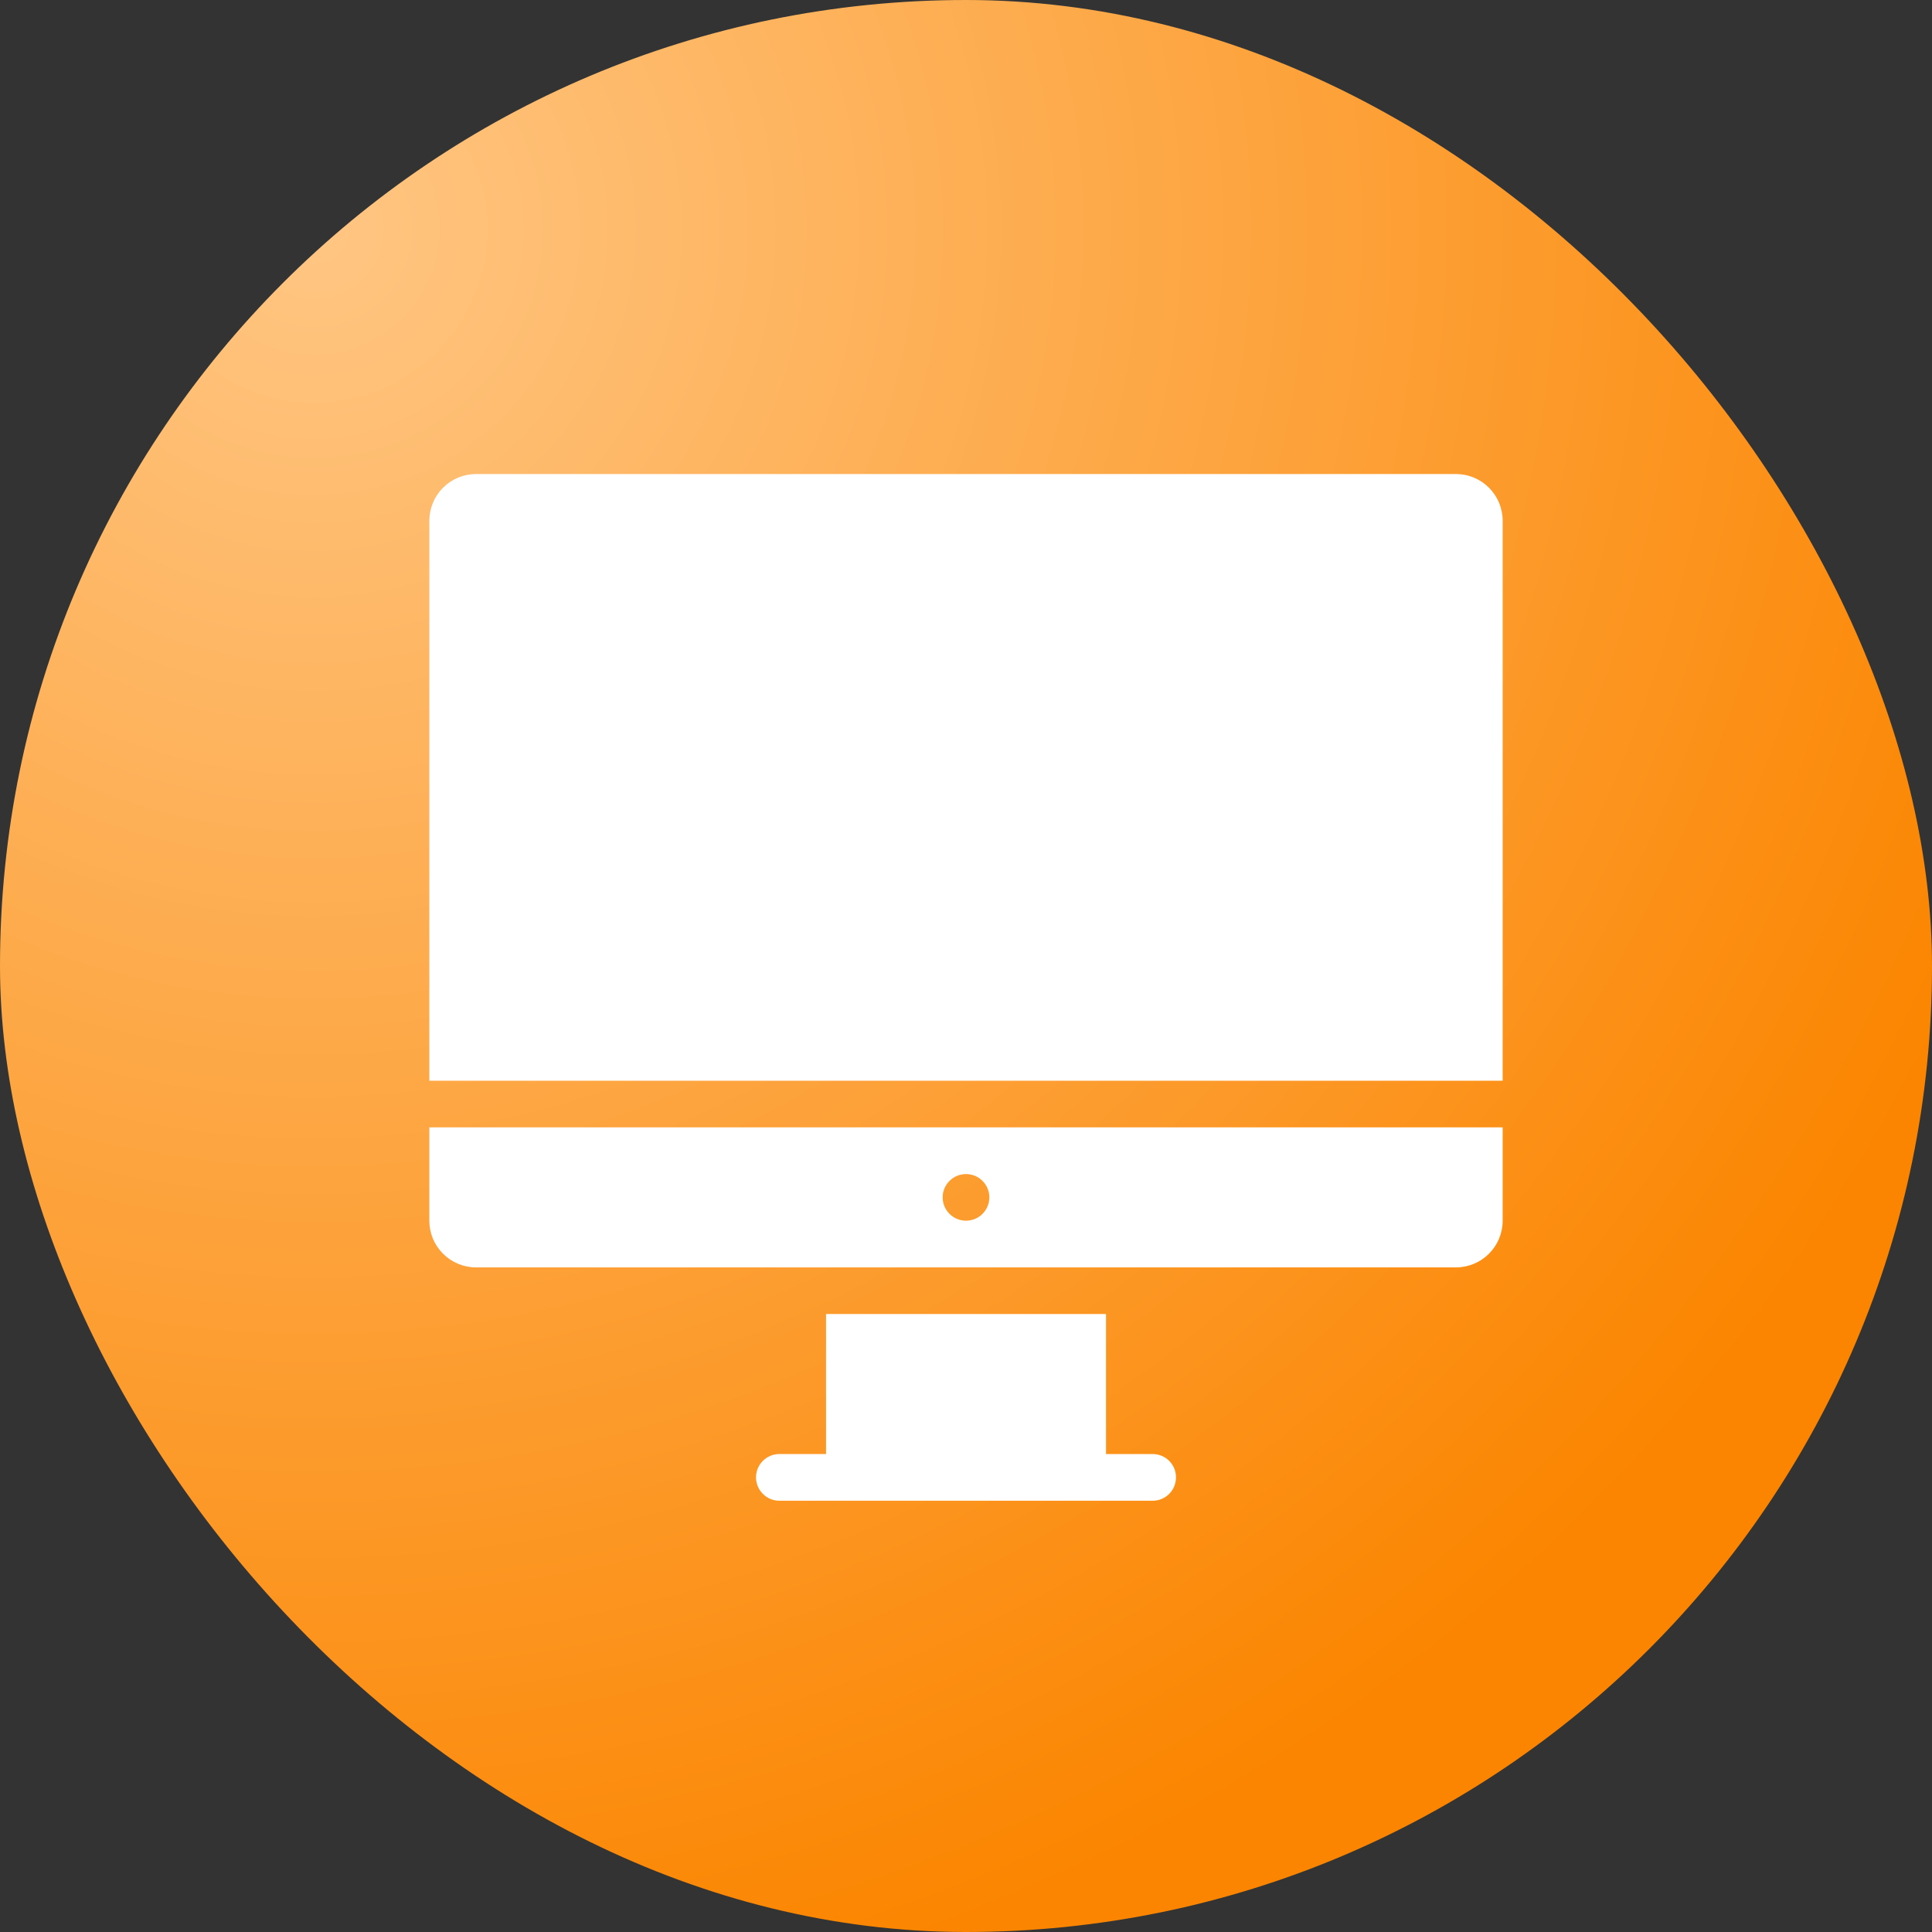
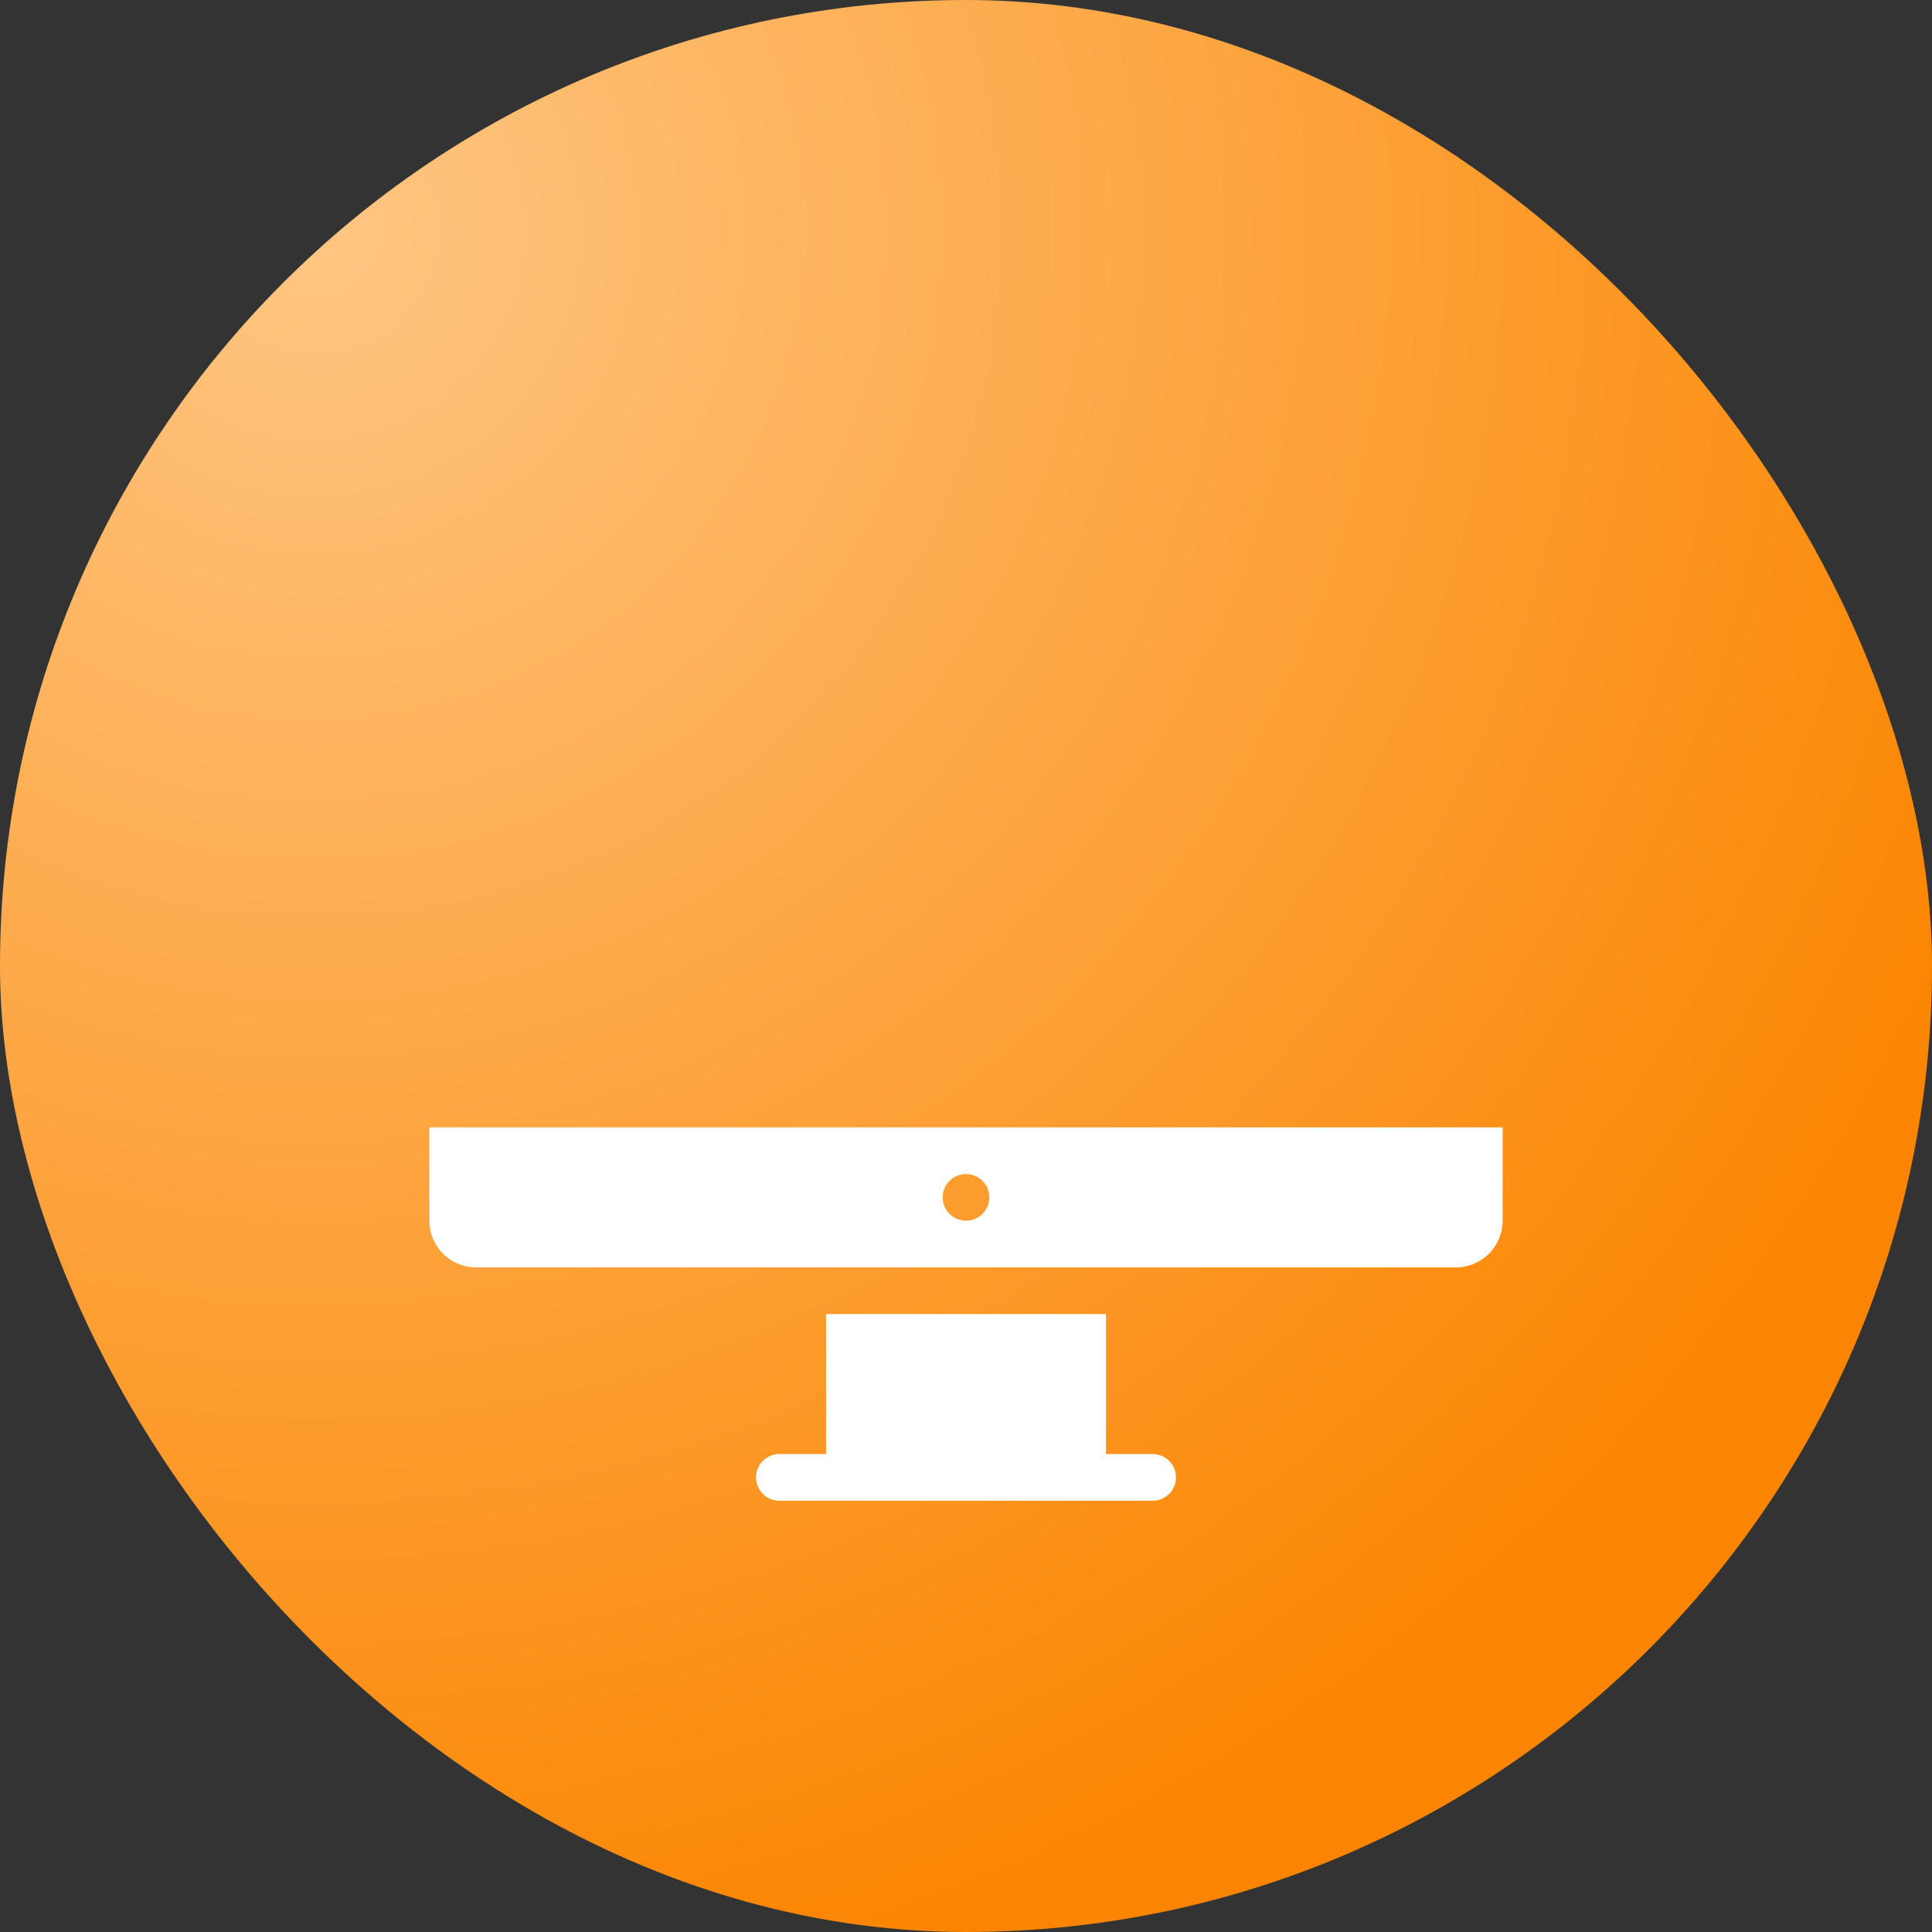
<svg xmlns="http://www.w3.org/2000/svg" width="36" height="36" viewBox="0 0 36 36" fill="none">
  <rect x="0" y="0" width="36" height="36" fill="#333333" stroke="none" />
  <rect width="36" height="36" rx="18" fill="url(#paint0_radial_3701_19523)" />
  <g clip-path="url(#clip0_3701_19523)">
-     <path d="M27.13 8.833H8.87C8.639 8.833 8.418 8.925 8.255 9.088C8.092 9.251 8 9.472 8 9.703V20.138H28V9.703C28 9.472 27.908 9.251 27.745 9.088C27.582 8.925 27.361 8.833 27.13 8.833Z" fill="white" />
    <path d="M8 22.746C8 22.977 8.092 23.198 8.255 23.361C8.418 23.524 8.639 23.616 8.87 23.616H27.13C27.361 23.616 27.582 23.524 27.745 23.361C27.908 23.198 28 22.977 28 22.746V21.007H8V22.746ZM18 21.877C18.115 21.877 18.226 21.922 18.307 22.004C18.389 22.085 18.435 22.196 18.435 22.311C18.435 22.427 18.389 22.537 18.307 22.619C18.226 22.7 18.115 22.746 18 22.746C17.885 22.746 17.774 22.7 17.693 22.619C17.611 22.537 17.565 22.427 17.565 22.311C17.565 22.196 17.611 22.085 17.693 22.004C17.774 21.922 17.885 21.877 18 21.877V21.877Z" fill="white" />
    <path d="M21.479 27.094H20.609V24.485H15.392V27.094H14.522C14.407 27.094 14.296 27.14 14.215 27.221C14.133 27.303 14.087 27.413 14.087 27.529C14.087 27.644 14.133 27.755 14.215 27.836C14.296 27.918 14.407 27.964 14.522 27.964H21.479C21.594 27.964 21.705 27.918 21.786 27.836C21.868 27.755 21.913 27.644 21.913 27.529C21.913 27.413 21.868 27.303 21.786 27.221C21.705 27.14 21.594 27.094 21.479 27.094Z" fill="white" />
  </g>
  <defs>
    <radialGradient id="paint0_radial_3701_19523" cx="0" cy="0" r="1" gradientUnits="userSpaceOnUse" gradientTransform="translate(5.786 4.179) rotate(69.001) scale(34.085)">
      <stop stop-color="#FFC683" />
      <stop offset="1" stop-color="#FB8500" />
    </radialGradient>
    <clipPath id="clip0_3701_19523">
      <rect width="20" height="20" fill="white" transform="translate(8 8)" />
    </clipPath>
  </defs>
</svg>